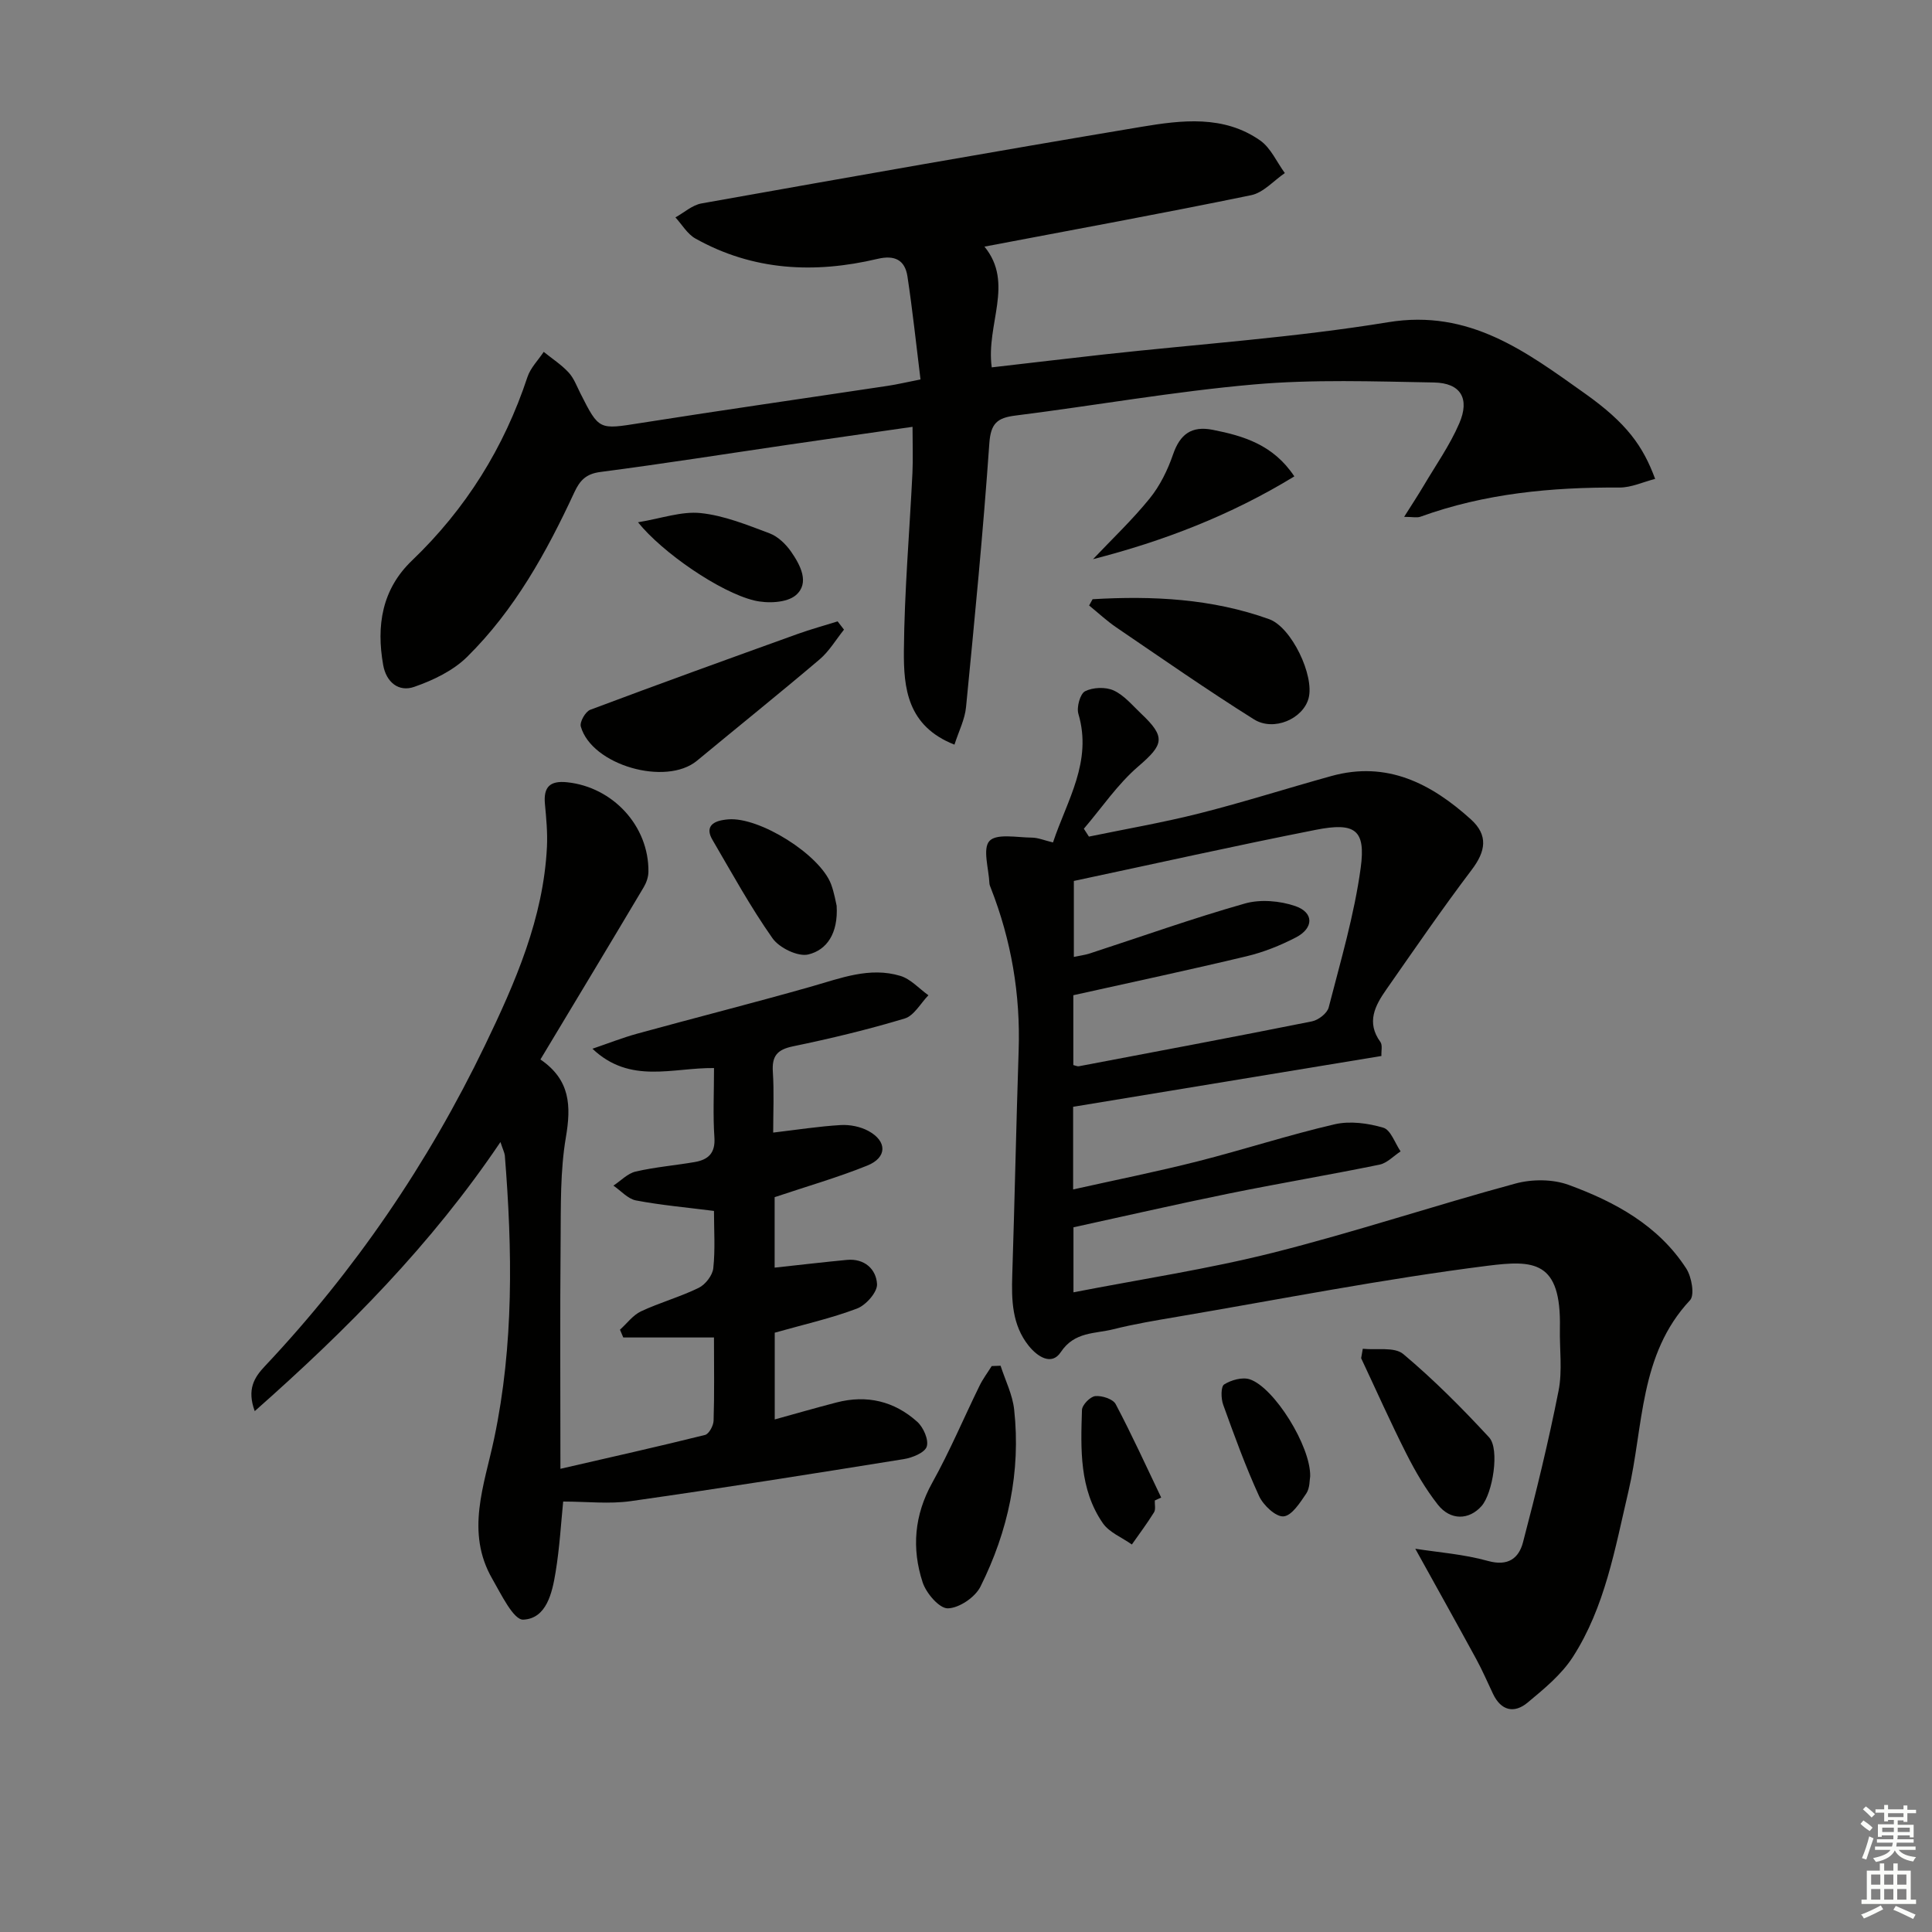
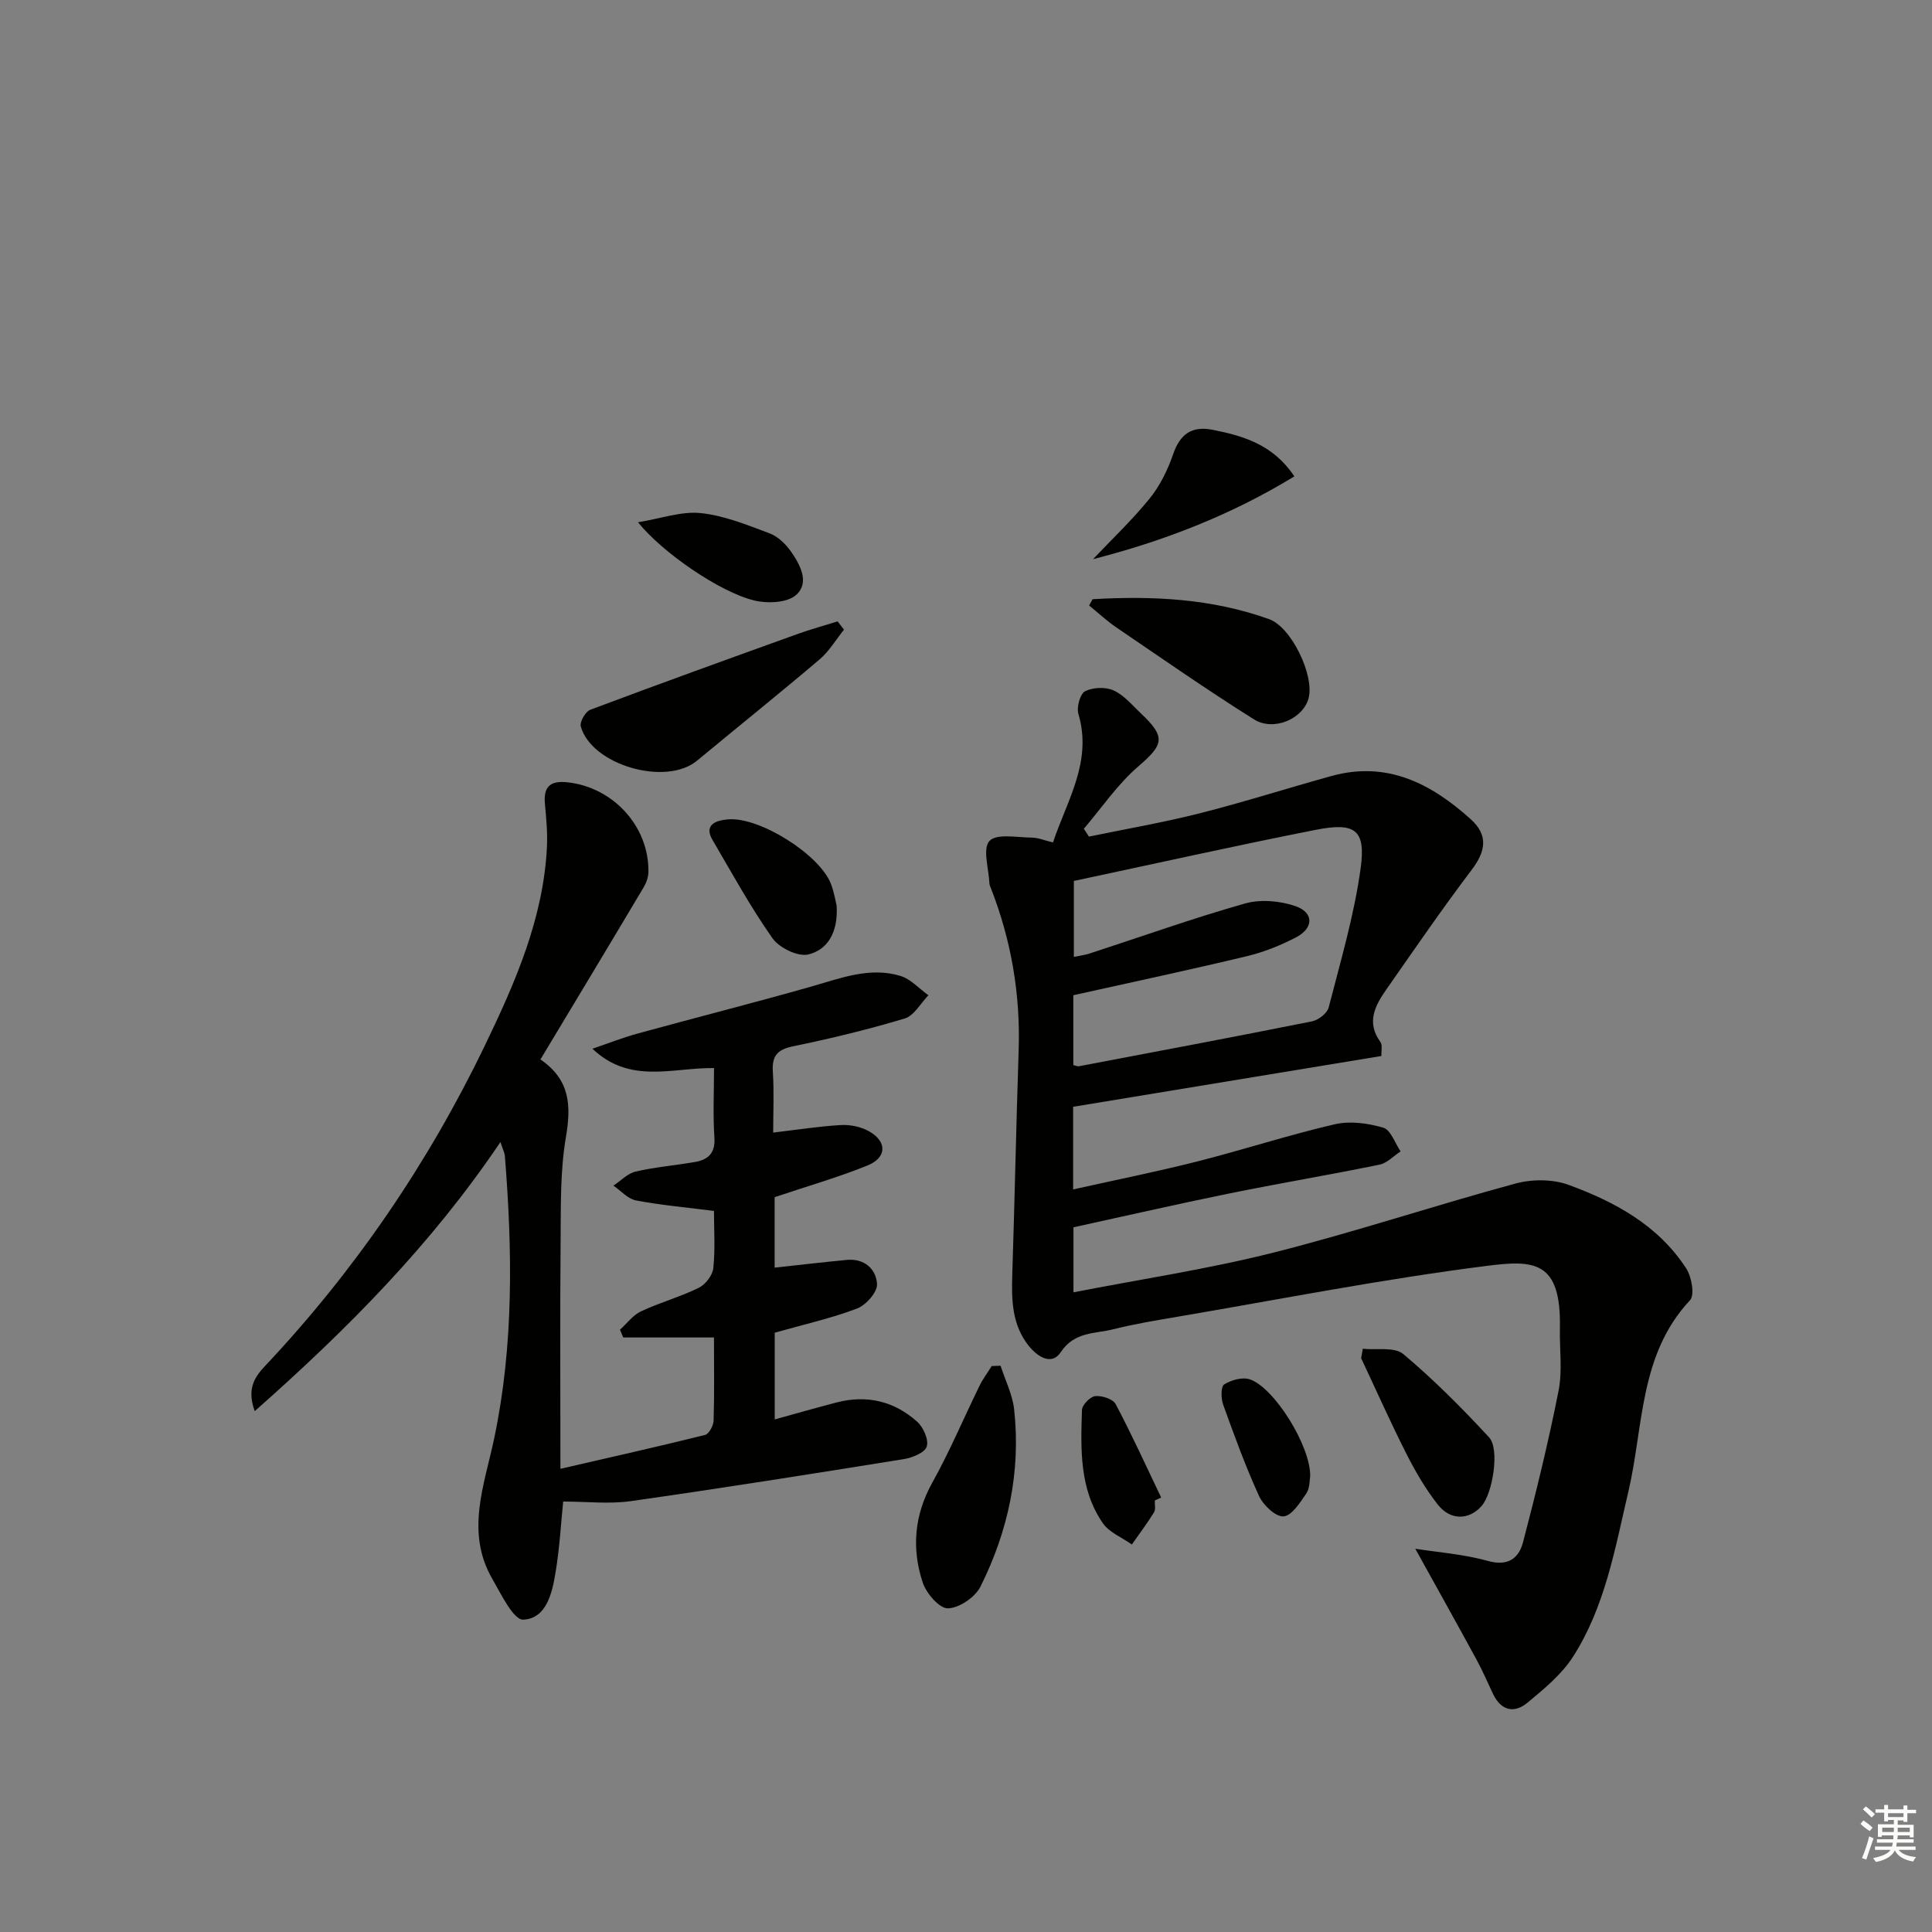
<svg xmlns="http://www.w3.org/2000/svg" enable-background="new 0 0 400 400" viewBox="0 0 400 400">
  <rect x="0" y="0" width="400" height="400" fill="#808080" stroke="none" />
  <g fill="#010100">
    <path d="m222.18 229.15v17.11c8.82-1.97 17.36-3.68 25.8-5.82 9.49-2.41 18.82-5.46 28.35-7.67 3.17-.73 6.89-.23 10.07.71 1.54.45 2.41 3.2 3.58 4.9-1.45.95-2.8 2.43-4.38 2.75-10.39 2.13-20.86 3.88-31.26 6-10.71 2.18-21.36 4.63-32.09 6.97v13.46c14.04-2.73 27.85-4.81 41.32-8.2 16.86-4.25 33.4-9.77 50.19-14.32 3.43-.93 7.7-.93 10.99.27 9.6 3.51 18.59 8.39 24.37 17.32 1.12 1.73 1.78 5.5.78 6.57-10.56 11.27-9.59 26.1-12.76 39.61-2.77 11.79-4.82 23.87-11.5 34.25-2.35 3.65-5.96 6.61-9.36 9.44-2.77 2.31-5.5 1.71-7.17-1.81-1.14-2.4-2.19-4.85-3.46-7.18-4.1-7.52-8.28-15-12.63-22.86 4.67.74 10 1.12 15.06 2.53 4.17 1.16 6.38-.58 7.24-3.86 2.73-10.39 5.28-20.83 7.36-31.36.83-4.18.19-8.64.28-12.97.3-14.03-5.42-14.13-15.02-12.92-21.51 2.72-42.83 6.92-64.23 10.56-4.41.75-8.84 1.48-13.17 2.57-3.83.97-8.08.46-10.92 4.75-1.89 2.86-4.83.94-6.64-1.32-3.46-4.33-3.57-9.46-3.4-14.71.5-15.47.81-30.94 1.32-46.41.39-11.63-1.52-22.83-5.76-33.65-.12-.31-.27-.63-.29-.95-.13-3.04-1.46-7.22.01-8.8 1.48-1.59 5.74-.71 8.78-.69 1.28.01 2.55.56 4.37 1 2.92-8.75 8.19-16.72 5.26-26.62-.41-1.38.36-4.17 1.39-4.69 1.65-.82 4.26-.92 5.93-.15 2.17 1 3.87 3.09 5.68 4.8 5.16 4.87 4.64 6.41-.58 10.9-4.3 3.69-7.57 8.57-11.29 12.92.35.54.7 1.08 1.05 1.63 7.65-1.58 15.36-2.91 22.92-4.82 9.16-2.32 18.17-5.2 27.27-7.72 11.51-3.19 20.66 1.54 28.88 8.96 3.67 3.32 3.08 6.64.16 10.48-6.11 8.07-11.84 16.43-17.64 24.73-2.34 3.34-4.21 6.81-1.25 10.88.48.65.16 1.88.22 2.91-21.35 3.51-42.57 7.01-63.83 10.52zm.04-8.64c.52.12.85.3 1.13.25 16.11-3.06 32.22-6.08 48.29-9.3 1.33-.27 3.14-1.67 3.45-2.88 2.46-9.58 5.3-19.15 6.63-28.91 1.07-7.89-1.17-9.47-9.31-7.86-16.7 3.29-33.32 7.02-50.08 10.58v15.73c1.32-.28 2.31-.4 3.24-.7 10.72-3.49 21.35-7.29 32.18-10.36 3.21-.91 7.25-.56 10.45.54 3.86 1.34 3.81 4.56.11 6.48-3.22 1.67-6.68 3.06-10.2 3.9-11.87 2.84-23.8 5.38-35.89 8.07z" />
-     <path d="m197.61 154.17c-9.81-3.85-10.53-11.81-10.47-19.43.1-12.27 1.17-24.54 1.77-36.81.14-2.95.02-5.9.02-9.56-9.1 1.31-17.43 2.49-25.74 3.71-12.97 1.9-25.92 3.95-38.91 5.64-2.95.39-4.21 1.73-5.36 4.19-5.76 12.43-12.39 24.4-22.22 34.1-2.9 2.86-7.03 4.84-10.95 6.2-3.21 1.12-5.79-.96-6.42-4.54-1.44-8.13-.26-15.66 5.96-21.61 11.16-10.69 19.07-23.36 23.92-38.02.63-1.89 2.22-3.47 3.36-5.19 1.73 1.4 3.64 2.63 5.14 4.25 1.1 1.18 1.7 2.84 2.45 4.33 3.89 7.7 3.85 7.51 12.48 6.15 17.05-2.69 34.13-5.13 51.19-7.7 1.93-.29 3.84-.75 6.75-1.32-.9-7.27-1.64-14.32-2.7-21.32-.52-3.42-2.64-4.49-6.21-3.64-13.03 3.08-25.77 2.47-37.7-4.22-1.67-.94-2.77-2.89-4.13-4.37 1.79-.99 3.48-2.55 5.39-2.89 30.36-5.41 60.72-10.78 91.13-15.87 8.33-1.39 17-2.45 24.54 2.83 2.2 1.54 3.43 4.46 5.11 6.75-2.31 1.58-4.44 4.06-6.97 4.58-18.15 3.74-36.38 7.07-55.22 10.65 6.23 7.59.27 16.09 1.51 25 7.85-.9 15.52-1.82 23.19-2.67 19.64-2.16 39.42-3.49 58.89-6.68 16.86-2.77 28.6 6.15 40.69 14.73 8.75 6.2 12.07 10.94 14.58 17.71-2.5.64-4.94 1.8-7.38 1.79-14.06-.08-27.88 1.21-41.21 6.04-.72.26-1.62.03-3.38.03 1.56-2.48 2.85-4.43 4.04-6.44 2.52-4.27 5.42-8.38 7.37-12.9 2.24-5.17.3-8.38-5.23-8.48-12.44-.22-24.96-.68-37.32.41-16.51 1.45-32.9 4.37-49.36 6.44-3.76.47-5.09 1.63-5.38 5.76-1.27 18.21-3.04 36.39-4.82 54.57-.23 2.54-1.49 4.97-2.4 7.8z" />
    <path d="m103.61 236.45c-14.32 21.24-31.65 38.72-50.87 55.71-1.65-4.52-.11-6.97 2.1-9.31 18.63-19.78 33.77-41.96 45.57-66.43 6.29-13.06 12.1-26.3 12.83-41.09.14-2.95-.14-5.94-.42-8.9-.32-3.51 1.05-4.84 4.6-4.47 9.47.99 16.94 9.06 16.83 18.52-.01 1.07-.41 2.25-.96 3.18-7.03 11.82-14.13 23.6-21.4 35.69 6.21 4.24 6.37 9.63 5.27 16.11-1.19 6.99-1.03 14.25-1.09 21.39-.14 15.48-.04 30.96-.04 47.25 10.42-2.4 20.21-4.59 29.94-7.01.81-.2 1.73-1.9 1.77-2.93.18-5.47.08-10.94.08-17.25-6.49 0-12.63 0-18.78 0-.23-.54-.45-1.07-.68-1.61 1.44-1.29 2.68-3.01 4.35-3.8 3.89-1.82 8.1-2.98 11.96-4.87 1.38-.68 2.86-2.59 3.01-4.07.42-3.92.14-7.91.14-11.85-5.71-.73-10.97-1.19-16.13-2.17-1.7-.32-3.14-2.01-4.69-3.07 1.53-1 2.93-2.52 4.6-2.91 4.01-.93 8.16-1.27 12.23-1.97 2.77-.48 4.3-1.81 4.08-5.08-.32-4.62-.08-9.28-.08-14.38-8.59-.11-17.35 3.42-25.17-4 3.12-1.06 6.2-2.28 9.37-3.15 11.98-3.29 24.02-6.34 35.96-9.73 6.08-1.73 12.07-4.12 18.43-2.2 2.14.65 3.87 2.63 5.8 4.01-1.62 1.66-2.97 4.22-4.91 4.81-7.6 2.29-15.34 4.15-23.12 5.76-3.3.68-4.4 2.01-4.18 5.3.27 4.13.07 8.29.07 12.56 4.91-.58 9.43-1.29 13.98-1.56 1.9-.11 4.07.32 5.73 1.22 3.92 2.13 3.9 5.51-.23 7.17-6.12 2.47-12.5 4.3-19.18 6.54v14.59c5.1-.55 10.01-1.13 14.94-1.6 3.65-.35 6.09 1.91 6.26 5.01.09 1.66-2.29 4.36-4.14 5.06-5.39 2.04-11.08 3.31-17.04 5v17.96c4.34-1.2 8.56-2.42 12.81-3.52 6.25-1.62 11.94-.27 16.69 4 1.28 1.15 2.42 3.73 1.97 5.14-.4 1.26-2.98 2.31-4.73 2.59-18.82 3.03-37.65 6.02-56.52 8.7-4.49.64-9.15.09-14.02.09-.43 4.2-.72 9.46-1.57 14.62-.7 4.27-1.87 9.61-6.69 9.83-2.02.1-4.59-5.28-6.42-8.45-5.59-9.7-1.65-19.37.39-29.05 4.09-19.4 3.78-38.98 2.21-58.6-.08-.63-.41-1.25-.91-2.78z" />
    <path d="m226.21 124.06c12.4-.73 24.69-.13 36.55 4.13 4.65 1.67 9.41 11.7 8.17 16.37-1.12 4.23-7.18 6.96-11.32 4.37-9.67-6.07-19.05-12.61-28.5-19.04-1.98-1.35-3.75-3.01-5.62-4.53.24-.43.48-.86.72-1.3z" />
    <path d="m174.74 130.36c-1.67 2.08-3.07 4.48-5.06 6.17-8.37 7.1-16.93 13.97-25.38 20.97-6.43 5.32-21.78.93-24.05-7.08-.27-.94.96-3.1 1.96-3.47 14.26-5.36 28.59-10.53 42.92-15.69 2.72-.98 5.52-1.74 8.29-2.61.43.57.88 1.14 1.32 1.71z" />
    <path d="m207.16 282.76c.97 3.02 2.48 5.99 2.81 9.08 1.41 12.88-1.24 25.17-6.98 36.66-1.1 2.2-4.42 4.45-6.76 4.49-1.76.03-4.48-3.14-5.21-5.39-2.29-7.01-1.74-13.91 2-20.63 3.61-6.48 6.5-13.36 9.77-20.04.7-1.44 1.68-2.74 2.53-4.1.61-.02 1.22-.05 1.84-.07z" />
    <path d="m282.15 279.25c2.85.3 6.56-.44 8.38 1.09 6.31 5.3 12.17 11.19 17.77 17.25 2.25 2.43.74 11.63-1.56 14.22-2.58 2.92-6.44 3.04-9.06-.3-2.54-3.24-4.66-6.87-6.52-10.56-3.29-6.5-6.25-13.16-9.35-19.75.11-.64.23-1.29.34-1.95z" />
-     <path d="m267.98 98.63c-13.21 8.07-27.11 13.4-41.68 17.14 3.94-4.16 8.13-8.13 11.73-12.57 2.13-2.63 3.73-5.89 4.84-9.12 1.44-4.19 3.83-5.94 8.17-5.1 6.47 1.27 12.6 3.12 16.94 9.65z" />
+     <path d="m267.98 98.63c-13.21 8.07-27.11 13.4-41.68 17.14 3.94-4.16 8.13-8.13 11.73-12.57 2.13-2.63 3.73-5.89 4.84-9.12 1.44-4.19 3.83-5.94 8.17-5.1 6.47 1.27 12.6 3.12 16.94 9.65" />
    <path d="m173.22 187.54c.34 5.78-2.09 9.16-5.86 10.07-2.15.52-6.02-1.36-7.42-3.35-4.58-6.5-8.42-13.52-12.44-20.39-1.43-2.44-.23-3.72 2.29-4.11.33-.05.66-.1.99-.12 6.47-.54 19 7.31 21.29 13.44.68 1.84.99 3.82 1.15 4.46z" />
    <path d="m132.09 108.13c4.85-.79 9.02-2.32 13-1.9 4.85.51 9.6 2.45 14.24 4.19 1.73.65 3.36 2.23 4.45 3.79 1.92 2.76 3.91 6.5 1 9.01-1.87 1.61-5.92 1.76-8.64 1.1-7.12-1.73-19.03-9.93-24.05-16.19z" />
    <path d="m239.09 310.66c-.04.83.22 1.83-.16 2.45-1.42 2.29-3.04 4.45-4.59 6.66-2.04-1.45-4.67-2.48-6.01-4.41-4.88-7.07-4.58-15.33-4.32-23.44.03-1.05 1.71-2.77 2.75-2.87 1.38-.14 3.67.6 4.23 1.66 3.35 6.33 6.32 12.87 9.42 19.34-.44.2-.88.4-1.32.61z" />
    <path d="m271.26 305.66c-.14.69-.04 2.4-.8 3.54-1.28 1.89-3.01 4.62-4.72 4.75-1.61.13-4.19-2.31-5.06-4.2-2.82-6.16-5.14-12.56-7.44-18.94-.46-1.28-.49-3.74.21-4.18 1.46-.92 3.79-1.57 5.32-1.05 5.04 1.69 12.62 13.84 12.49 20.08z" />
  </g>
  <path d="m385.2 377.6.6-.7c.6.4 1.3.9 1.9 1.5l-.6.7c-.8-.5-1.4-1-1.9-1.5zm.3 7.1c.6-1.4 1.1-2.9 1.5-4.5.3.1.6.3.9.4-.5 1.4-1 2.9-1.5 4.4zm.2-10.1.6-.6c.7.5 1.3 1.1 1.9 1.6l-.7.7c-.6-.6-1.2-1.2-1.8-1.7zm8.4-.8h.8v.9h1.8v.7h-1.8v1.8h-.8v-.3h-1.2v.9h3.3v2.6h-.8v-.4h-2.5c0 .3 0 .6-.1.8h3.4v.7h-3.5c0 .3-.1.6-.1.8h4v.7h-3.5c.7.9 1.9 1.3 3.6 1.5-.2.2-.4.5-.6.9-1.9-.3-3.2-1.1-3.8-2.3-.5 1.1-1.8 2-3.9 2.4-.2-.3-.4-.5-.6-.8 1.9-.4 3.1-.9 3.6-1.7h-3.2v-.7h3.5c.1-.2.1-.5.2-.8h-3.3v-.7h3.4c0-.2 0-.5 0-.8h-2.4v.3h-.8v-2.6h3.3v-.9h-1.2v.3h-.8v-1.8h-1.8v-.7h1.8v-.9h.8v.9h3.2zm-4.4 5.5h2.4c0-.3 0-.6 0-.9h-2.4zm1.2-3.1h3.2v-.8h-3.2zm4.4 2.2h-2.4v.9h2.5v-.9z" fill="#fbfcfa" />
-   <path d="m389.2 385.8h.9v1.5h1.9v-1.5h.9v1.5h2.7v6h1.1v.9h-11.3v-.9h1.1v-6h2.7zm.2 8.7.5.8c-1.2.6-2.5 1.3-4 1.9-.2-.3-.3-.6-.6-.8 1.6-.6 3-1.3 4.1-1.9zm-2-4.3h1.9v-2.1h-1.9zm0 3.1h1.9v-2.2h-1.9zm2.7-3.1h1.9v-2.1h-1.9zm0 3.1h1.9v-2.2h-1.9zm2.4 1.3c1.4.6 2.7 1.2 4.1 1.8l-.5.9c-1.5-.7-2.8-1.4-4.1-1.9zm2.2-6.5h-1.9v2.1h1.9zm-1.9 5.2h1.9v-2.2h-1.9z" fill="#fbfcfa" />
</svg>